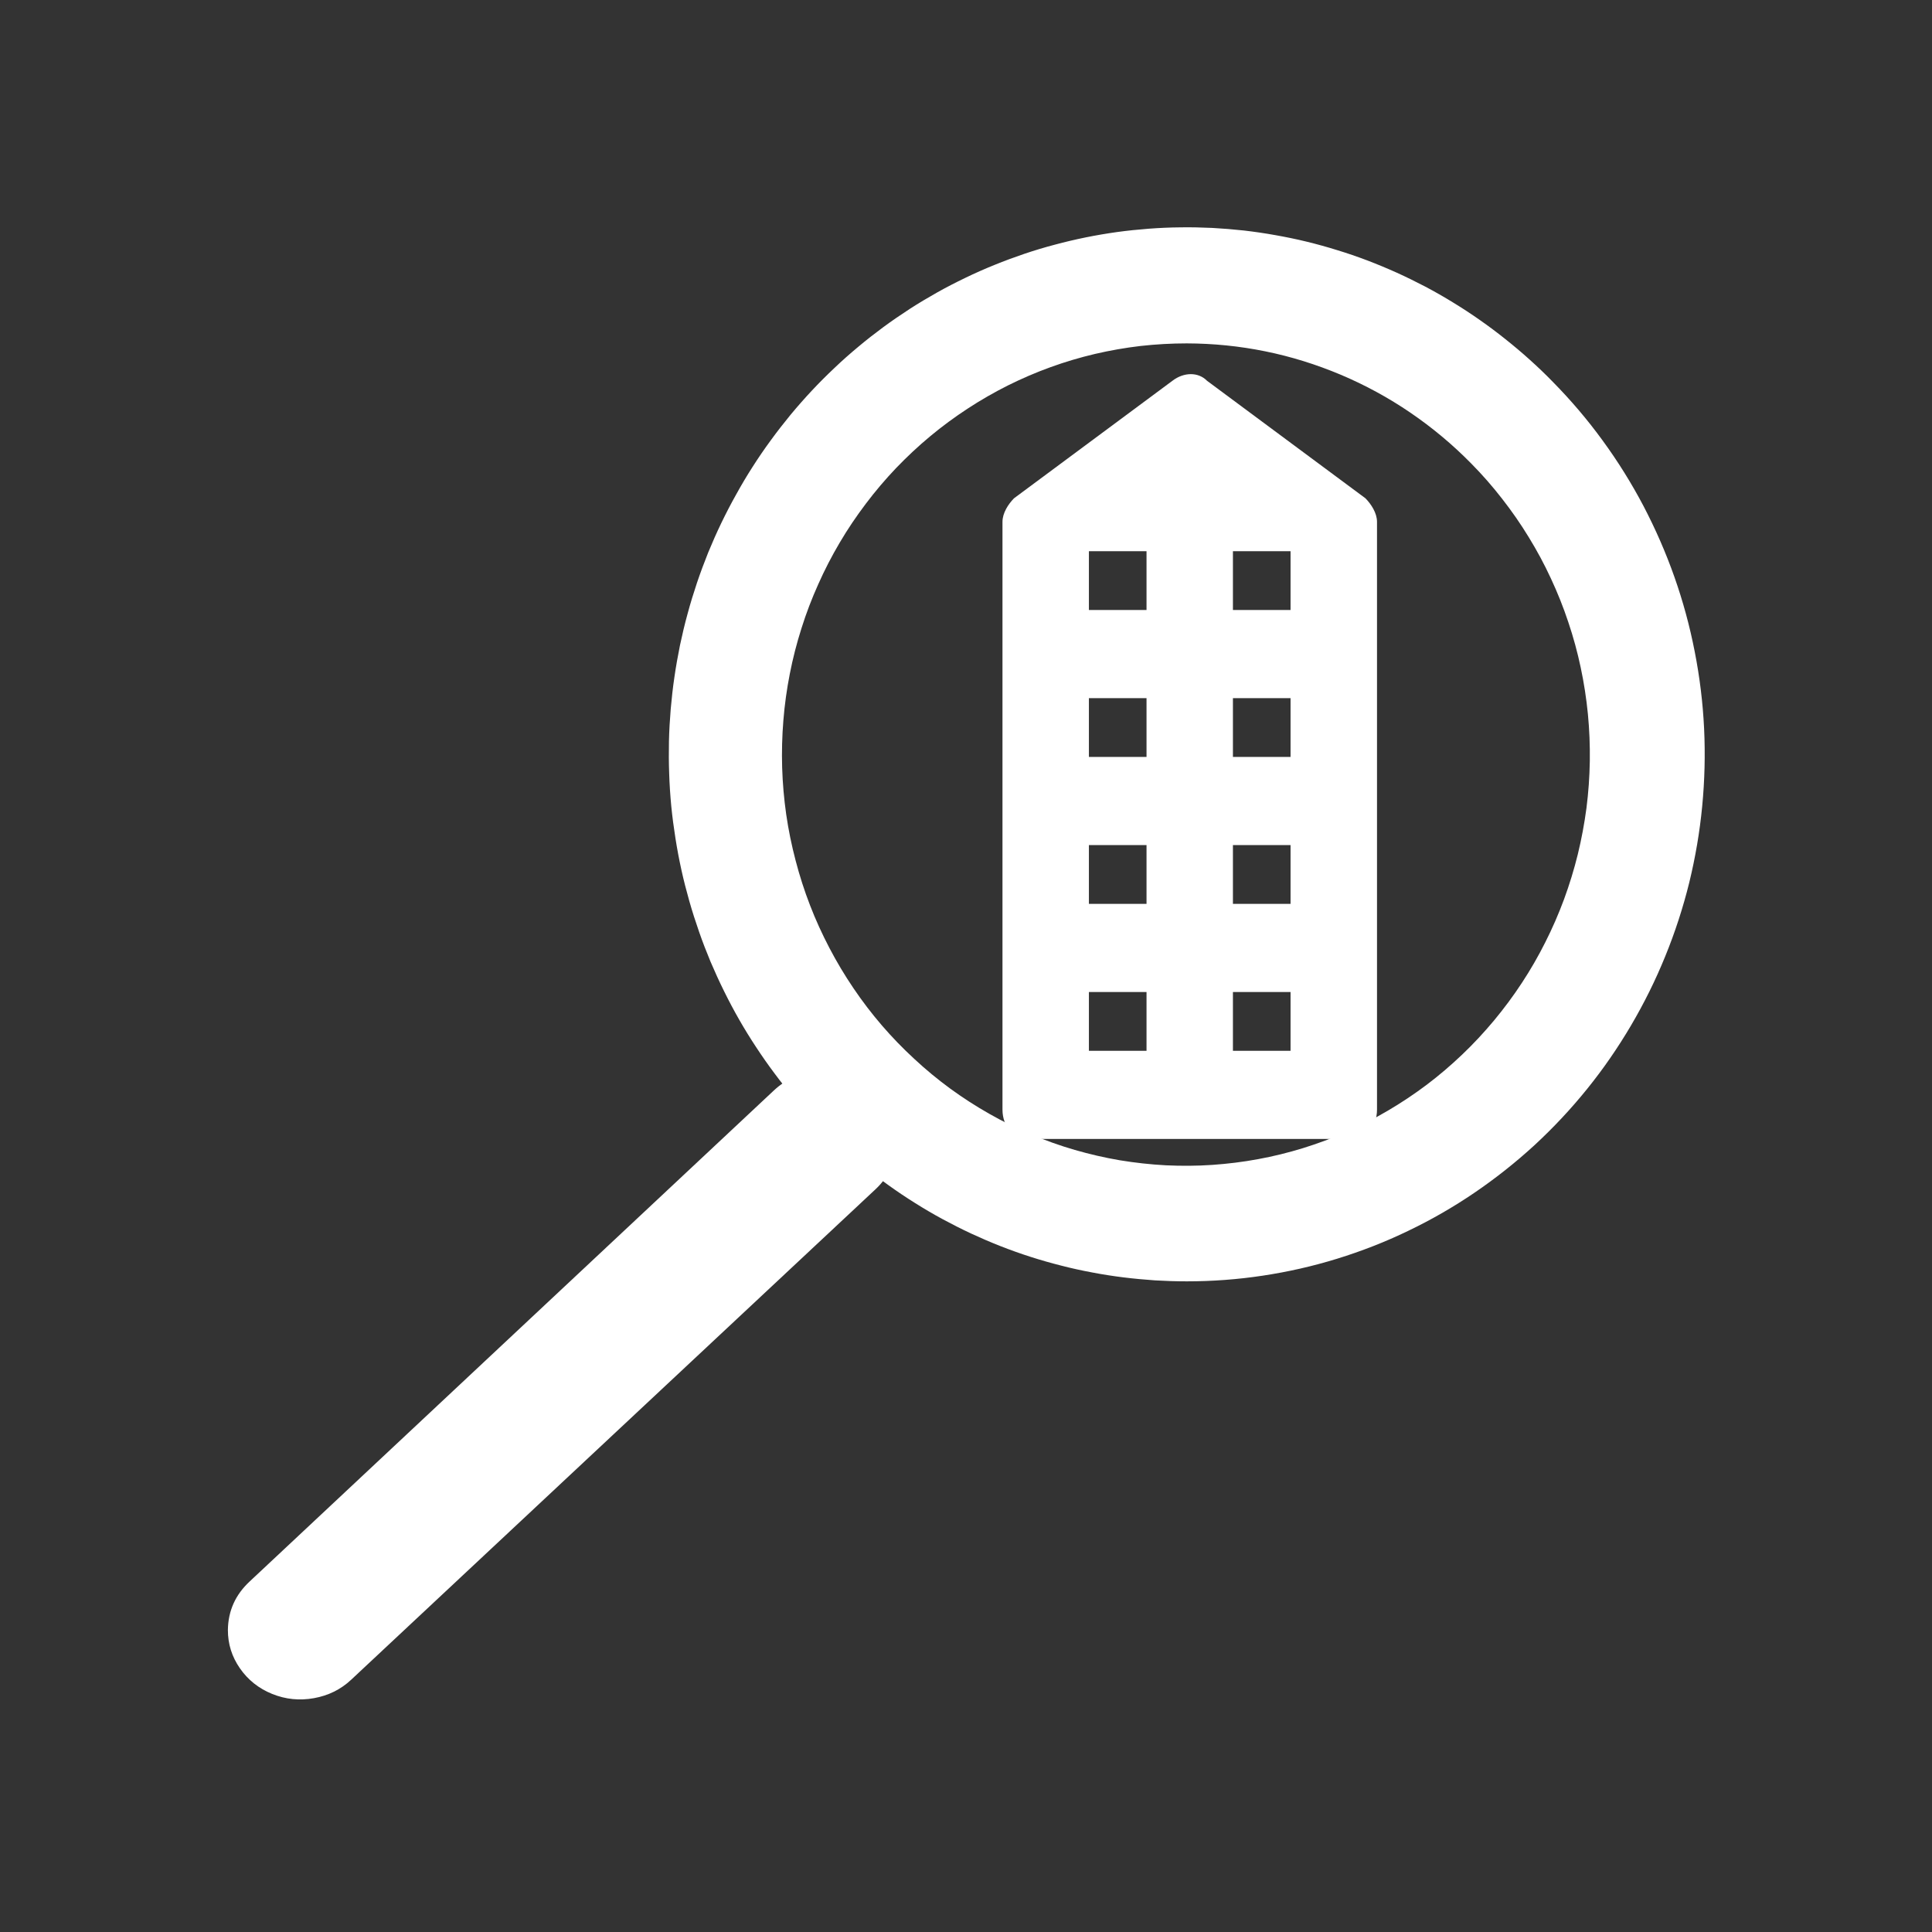
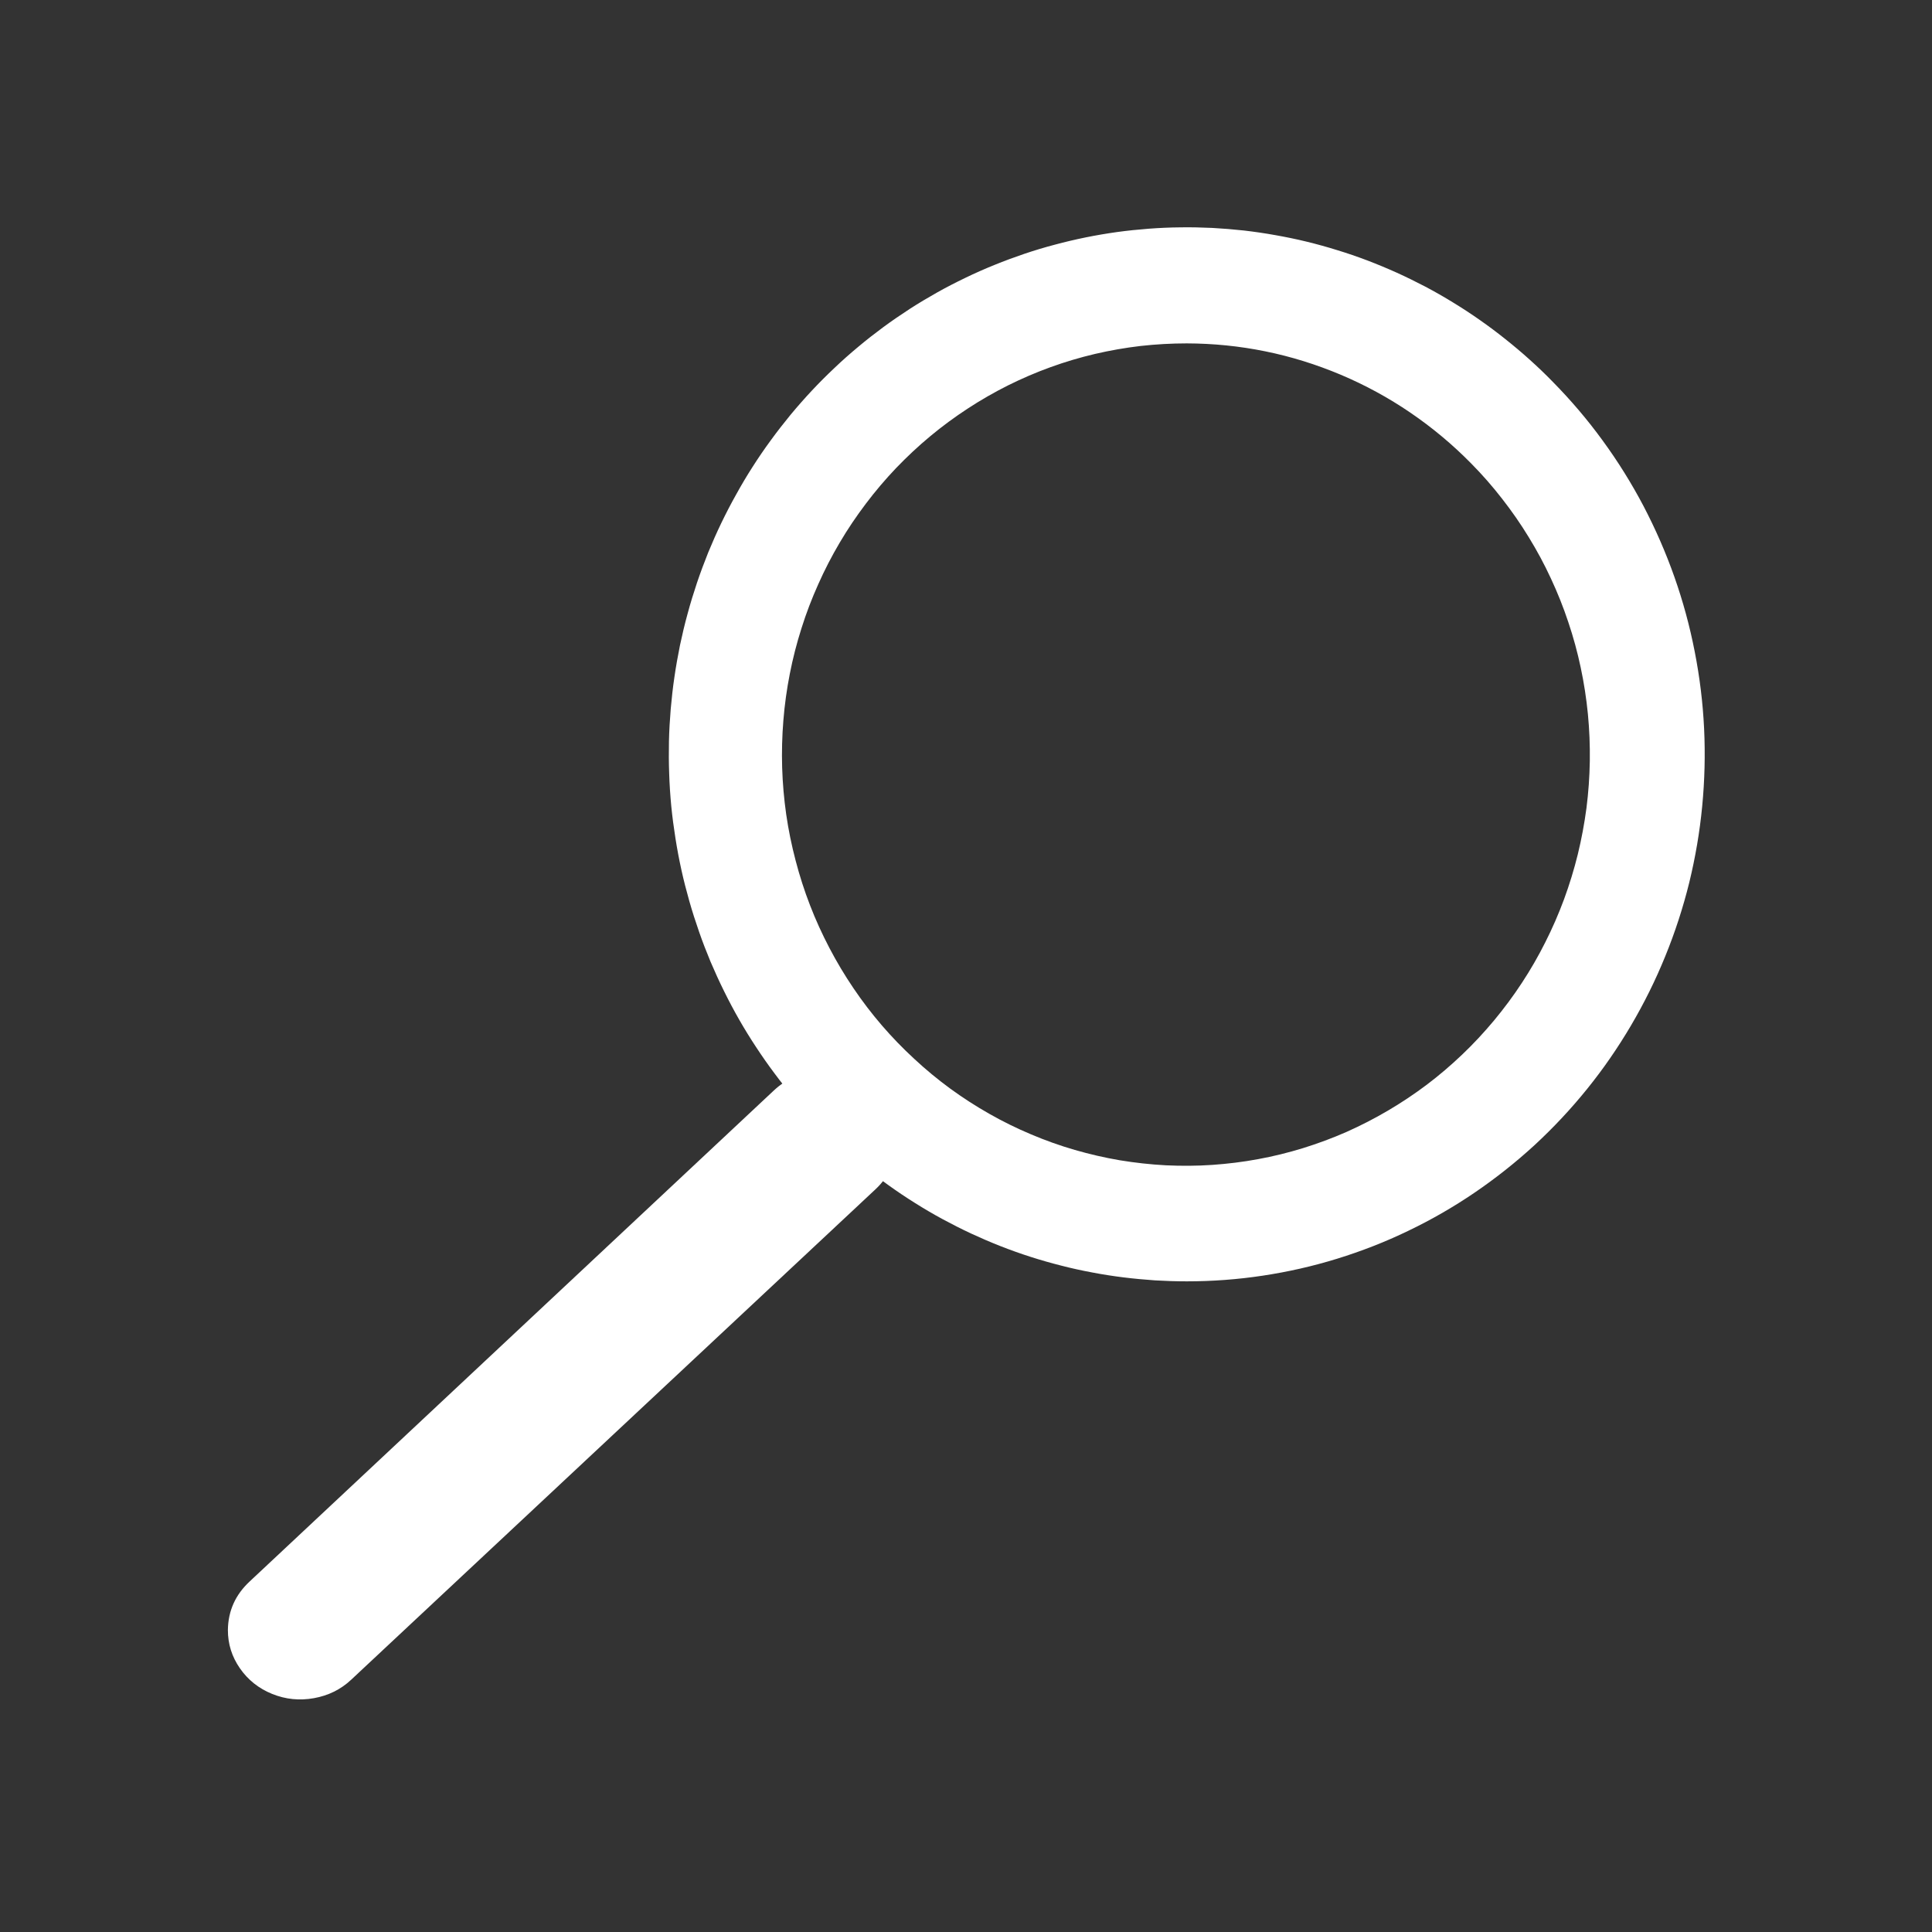
<svg xmlns="http://www.w3.org/2000/svg" width="68" height="68" viewBox="0 0 68 68" fill="none">
  <rect x="0" y="0" width="68" height="68" fill="#333333" stroke="none" />
  <path d="M41.772 45.099C41.399 45.099 41.027 45.087 40.654 45.065C40.281 45.039 39.911 45.005 39.539 44.959C39.169 44.913 38.802 44.856 38.435 44.785C38.068 44.717 37.703 44.637 37.342 44.543C36.981 44.452 36.622 44.349 36.266 44.235C35.91 44.121 35.56 43.995 35.21 43.858C34.862 43.721 34.518 43.573 34.179 43.416C33.84 43.257 33.506 43.088 33.178 42.911C32.848 42.732 32.525 42.543 32.209 42.344C31.889 42.144 31.578 41.936 31.273 41.716C30.97 41.5 30.671 41.271 30.379 41.035C30.088 40.798 29.805 40.55 29.527 40.296C29.253 40.042 28.984 39.777 28.723 39.506C28.462 39.235 28.21 38.956 27.967 38.667C27.723 38.379 27.487 38.086 27.263 37.783C27.036 37.481 26.821 37.173 26.613 36.856C26.406 36.543 26.207 36.22 26.019 35.892C25.831 35.564 25.655 35.231 25.487 34.891C25.319 34.552 25.162 34.207 25.013 33.859C24.868 33.511 24.73 33.157 24.607 32.801C24.481 32.441 24.366 32.082 24.262 31.717C24.159 31.352 24.063 30.984 23.982 30.613C23.901 30.245 23.831 29.872 23.772 29.495C23.713 29.122 23.663 28.745 23.626 28.369C23.59 27.989 23.565 27.61 23.553 27.231C23.539 26.851 23.537 26.472 23.545 26.093C23.553 25.713 23.576 25.334 23.607 24.957C23.64 24.578 23.682 24.202 23.738 23.825C23.792 23.451 23.859 23.078 23.934 22.707C24.013 22.334 24.1 21.966 24.201 21.601C24.299 21.235 24.411 20.873 24.531 20.514C24.652 20.154 24.786 19.798 24.926 19.447C25.069 19.099 25.223 18.751 25.386 18.412C25.551 18.07 25.725 17.733 25.91 17.405C26.092 17.074 26.285 16.749 26.49 16.43C26.692 16.113 26.905 15.802 27.129 15.497C27.35 15.192 27.583 14.895 27.821 14.604C28.062 14.313 28.311 14.031 28.569 13.754C28.824 13.481 29.09 13.215 29.365 12.956C29.637 12.696 29.917 12.448 30.205 12.209C30.494 11.966 30.791 11.735 31.091 11.513C31.393 11.29 31.704 11.079 32.018 10.874C32.332 10.671 32.654 10.48 32.982 10.295C33.307 10.112 33.641 9.941 33.977 9.779C34.313 9.616 34.655 9.465 35.002 9.325C35.35 9.183 35.7 9.054 36.053 8.934C36.406 8.815 36.765 8.706 37.126 8.612C37.485 8.515 37.849 8.43 38.216 8.355C38.581 8.281 38.948 8.219 39.318 8.167C39.687 8.116 40.06 8.079 40.43 8.05C40.803 8.022 41.175 8.005 41.548 8.002C41.92 7.996 42.293 8.005 42.666 8.022C43.038 8.042 43.411 8.073 43.781 8.113C44.151 8.156 44.521 8.21 44.888 8.276C45.255 8.341 45.619 8.415 45.983 8.504C46.345 8.592 46.706 8.692 47.062 8.803C47.421 8.912 47.774 9.034 48.121 9.165C48.472 9.299 48.816 9.442 49.158 9.596C49.5 9.75 49.833 9.916 50.167 10.089C50.498 10.264 50.822 10.449 51.142 10.646C51.461 10.84 51.775 11.045 52.083 11.262C52.389 11.476 52.691 11.701 52.983 11.935C53.277 12.169 53.566 12.411 53.843 12.662C54.123 12.913 54.395 13.173 54.658 13.444C55.292 14.088 55.877 14.775 56.41 15.508C56.945 16.241 57.424 17.009 57.847 17.813C58.267 18.617 58.632 19.45 58.934 20.308C59.237 21.167 59.475 22.043 59.649 22.938C59.825 23.834 59.935 24.735 59.979 25.648C60.022 26.558 59.999 27.467 59.912 28.374C59.825 29.284 59.671 30.18 59.456 31.064C59.237 31.948 58.957 32.812 58.612 33.656C58.27 34.498 57.867 35.31 57.407 36.092C56.945 36.876 56.432 37.621 55.863 38.325C55.294 39.03 54.678 39.688 54.014 40.302C53.35 40.912 52.644 41.471 51.898 41.979C51.153 42.486 50.374 42.934 49.564 43.322C48.755 43.713 47.92 44.038 47.062 44.303C46.205 44.568 45.333 44.765 44.445 44.899C43.56 45.033 42.669 45.099 41.772 45.099ZM41.772 12.086C41.228 12.086 40.685 12.117 40.144 12.177C39.606 12.24 39.071 12.334 38.541 12.457C38.012 12.582 37.491 12.736 36.978 12.922C36.465 13.107 35.964 13.324 35.476 13.566C34.988 13.812 34.515 14.082 34.058 14.382C33.601 14.681 33.161 15.004 32.741 15.354C32.318 15.705 31.92 16.079 31.539 16.475C31.161 16.872 30.805 17.291 30.474 17.73C30.144 18.167 29.835 18.623 29.555 19.099C29.275 19.573 29.023 20.06 28.799 20.565C28.572 21.07 28.376 21.583 28.21 22.111C28.042 22.639 27.905 23.172 27.799 23.714C27.692 24.259 27.616 24.806 27.572 25.357C27.527 25.907 27.513 26.46 27.529 27.014C27.546 27.567 27.594 28.118 27.672 28.665C27.751 29.213 27.863 29.755 28.003 30.288C28.143 30.824 28.311 31.349 28.51 31.862C28.709 32.379 28.939 32.881 29.194 33.368C29.449 33.856 29.732 34.329 30.04 34.783C30.348 35.239 30.682 35.676 31.04 36.092C31.399 36.508 31.78 36.902 32.184 37.273C32.584 37.646 33.007 37.994 33.447 38.317C33.89 38.639 34.349 38.936 34.823 39.204C35.299 39.475 35.787 39.714 36.288 39.925C36.793 40.139 37.306 40.322 37.827 40.473C38.351 40.624 38.88 40.747 39.416 40.838C39.953 40.926 40.492 40.986 41.035 41.015C41.579 41.04 42.122 41.038 42.663 41.001C43.207 40.963 43.745 40.898 44.28 40.798C44.815 40.701 45.342 40.57 45.863 40.41C46.384 40.248 46.894 40.059 47.393 39.84C47.892 39.617 48.376 39.369 48.847 39.092C49.318 38.816 49.772 38.513 50.209 38.185C50.646 37.855 51.061 37.501 51.459 37.122C51.856 36.745 52.229 36.343 52.582 35.921C52.932 35.499 53.26 35.06 53.563 34.597C53.865 34.138 54.14 33.662 54.387 33.169C54.636 32.678 54.857 32.17 55.048 31.654C55.239 31.135 55.401 30.607 55.533 30.071C55.664 29.535 55.765 28.99 55.838 28.443C55.908 27.895 55.947 27.342 55.956 26.788C55.964 26.235 55.942 25.685 55.889 25.134C55.835 24.584 55.751 24.036 55.636 23.497C55.522 22.955 55.376 22.422 55.199 21.897C55.026 21.375 54.821 20.862 54.588 20.363C54.356 19.861 54.095 19.376 53.807 18.908C53.521 18.438 53.207 17.987 52.868 17.553C52.532 17.12 52.17 16.706 51.784 16.316C51.128 15.648 50.411 15.049 49.637 14.522C48.867 13.997 48.048 13.552 47.191 13.19C46.331 12.828 45.446 12.551 44.535 12.366C43.621 12.18 42.702 12.089 41.772 12.086Z" fill="white" />
  <path d="M8.021 57.369C8.03 56.698 8.285 56.129 8.789 55.661L27.237 38.381C27.479 38.152 27.759 37.98 28.07 37.861C28.386 37.738 28.711 37.679 29.05 37.682C29.39 37.685 29.714 37.749 30.027 37.878C30.337 38.003 30.614 38.179 30.851 38.413C31.089 38.643 31.268 38.907 31.398 39.207C31.524 39.504 31.586 39.814 31.583 40.138C31.58 40.461 31.513 40.77 31.382 41.068C31.247 41.363 31.063 41.627 30.822 41.852L12.359 59.122C11.992 59.466 11.555 59.679 11.05 59.77C10.542 59.861 10.053 59.812 9.58 59.621C9.107 59.43 8.727 59.127 8.445 58.72C8.159 58.309 8.02 57.858 8.021 57.369Z" fill="white" />
-   <path d="M48.06 17.539L42.483 13.402C42.179 13.091 41.672 13.091 41.266 13.402L35.689 17.539C35.486 17.746 35.284 18.057 35.284 18.367V39.053C35.284 39.674 35.689 40.087 36.297 40.087H47.451C48.06 40.087 48.466 39.674 48.466 39.053V18.367C48.466 18.057 48.262 17.746 48.06 17.539ZM40.354 34.916V36.984H38.326V34.916H40.354ZM40.354 29.745V31.813H38.326V29.745H40.354ZM40.354 24.572V26.641H38.326V24.572H40.354ZM40.354 19.401V21.47H38.326V19.401H40.354ZM45.423 24.572V26.641H43.395V24.572H45.423ZM45.423 29.745V31.813H43.395V29.745H45.423ZM45.423 34.916V36.984H43.395V34.916H45.423ZM43.395 21.47V19.401H45.423V21.47H43.395Z" fill="white" />
</svg>